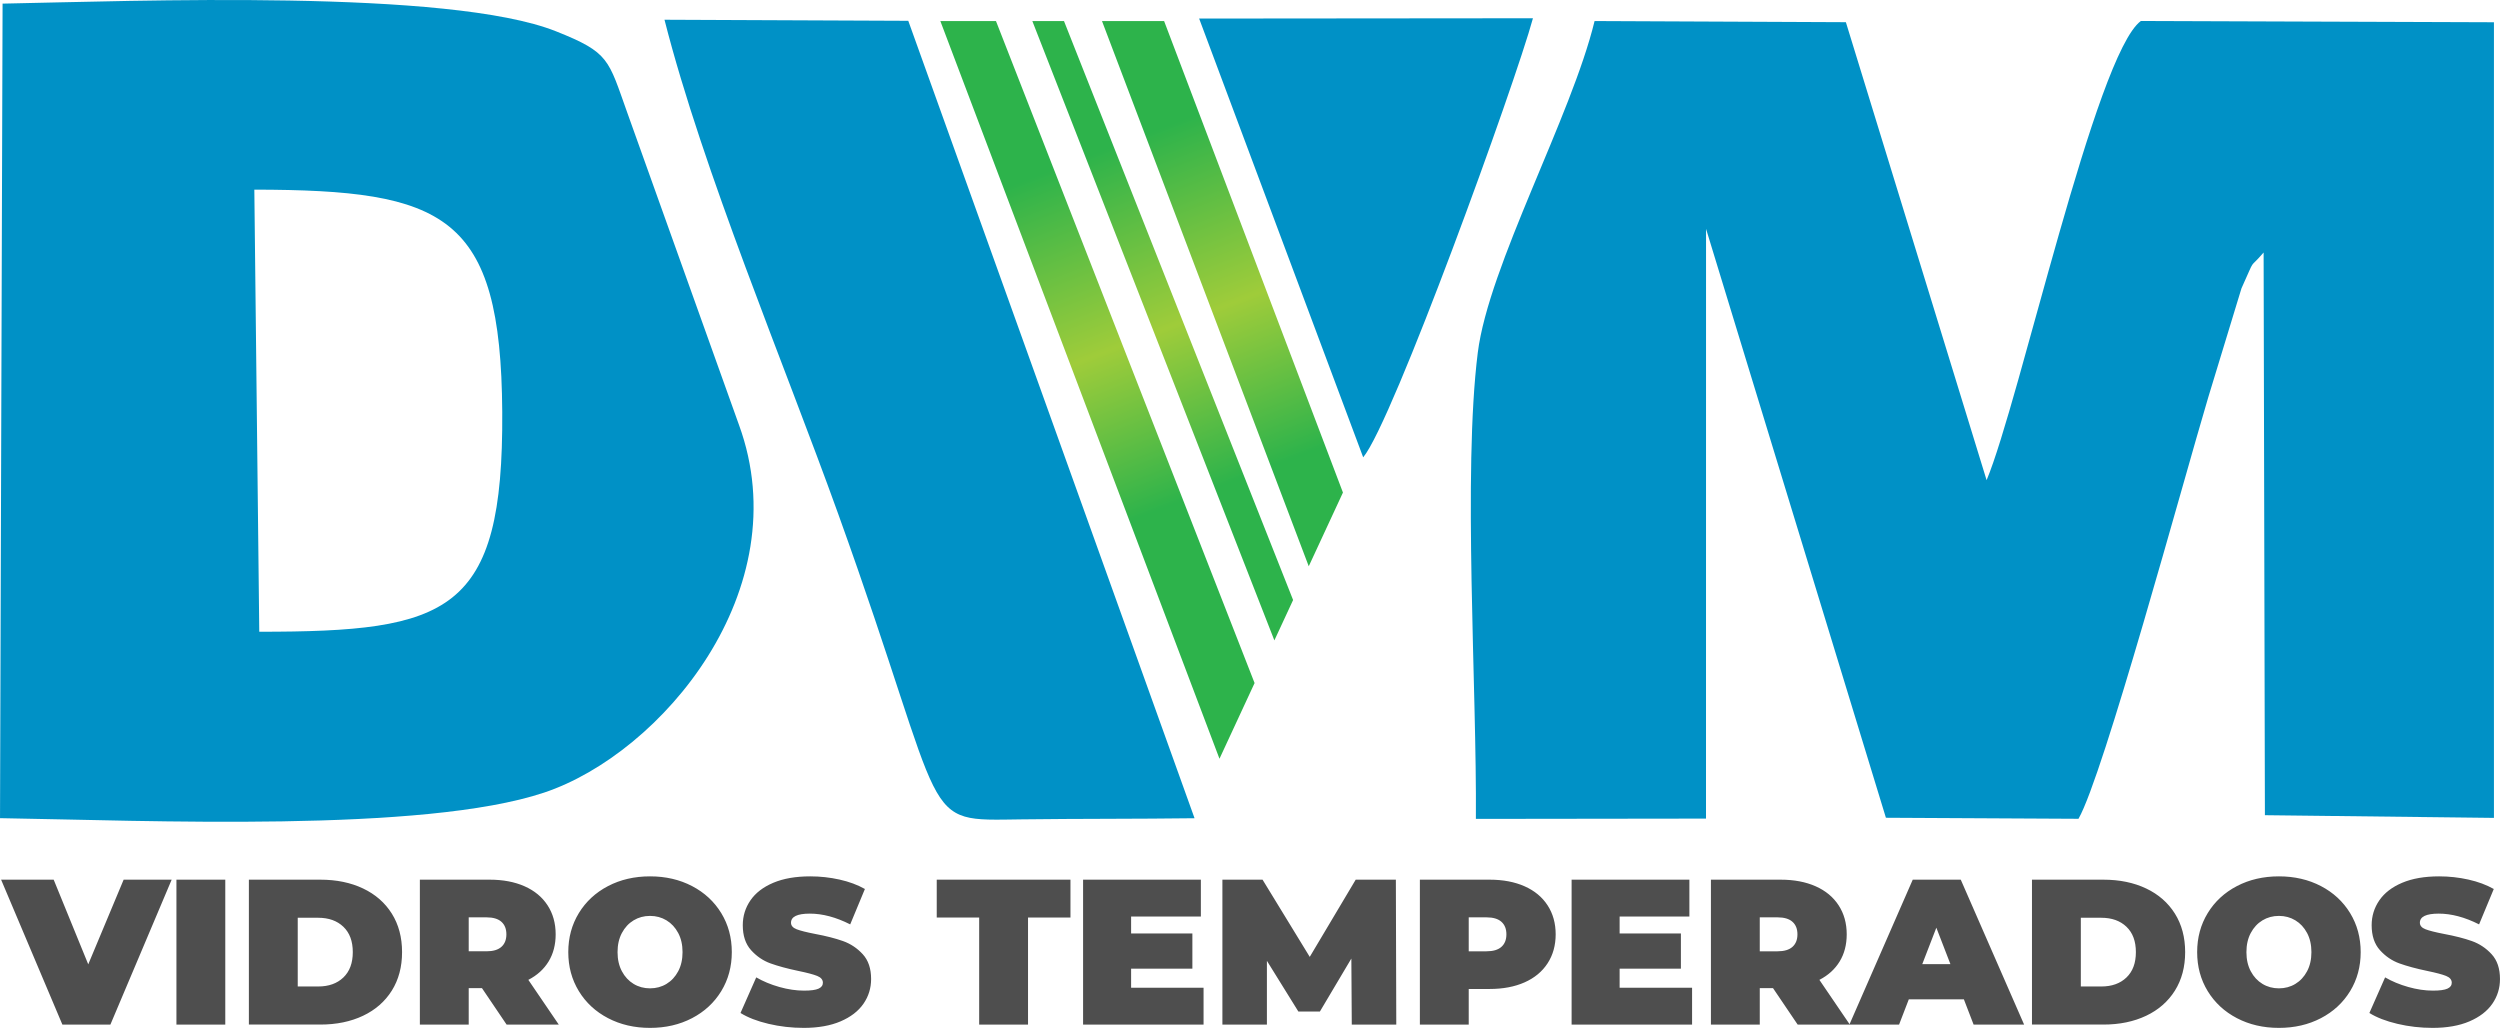
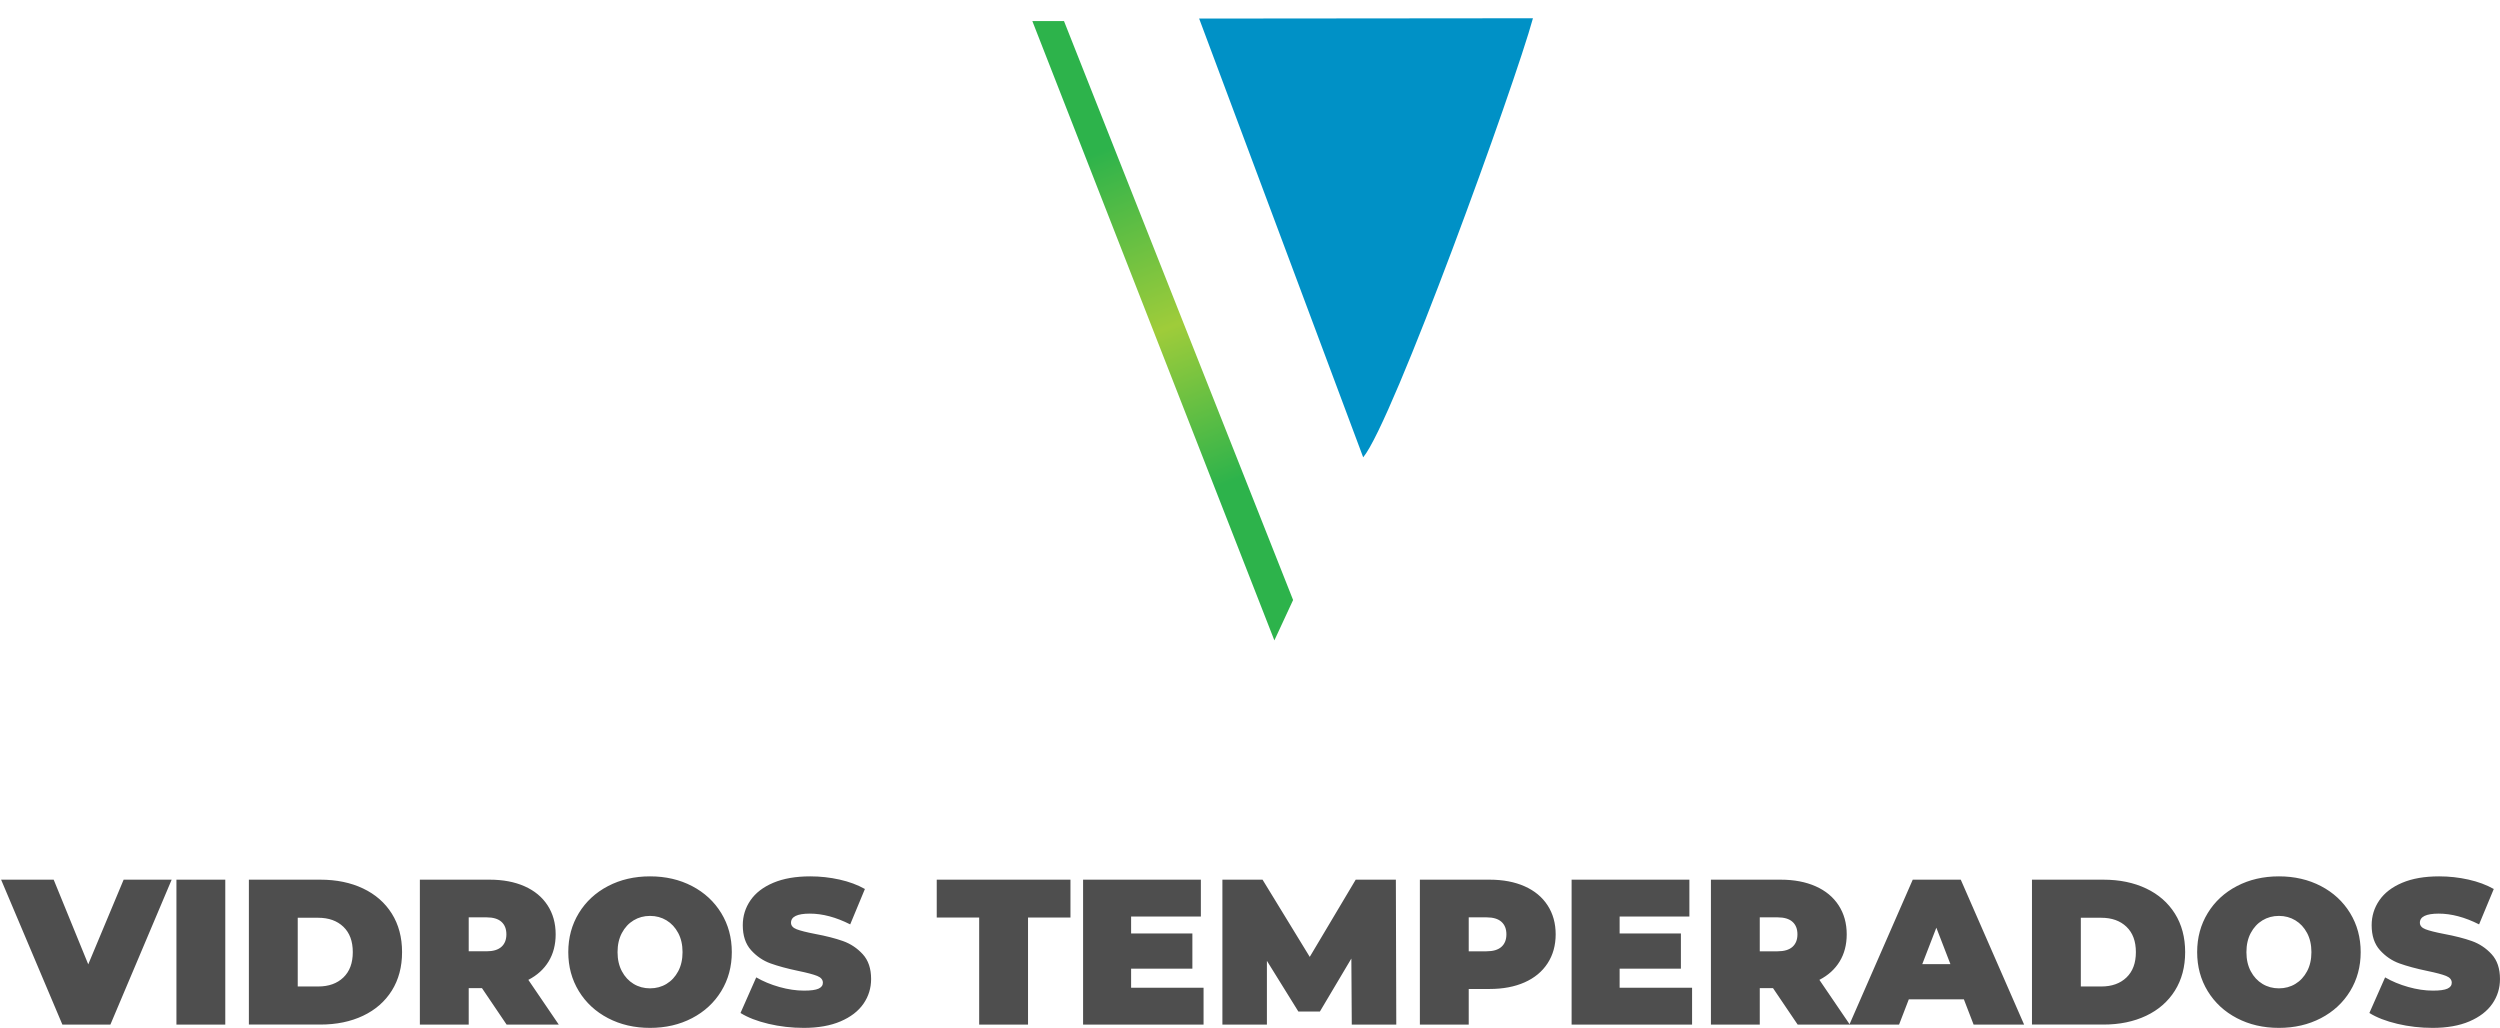
<svg xmlns="http://www.w3.org/2000/svg" xmlns:xlink="http://www.w3.org/1999/xlink" xml:space="preserve" width="74.938mm" height="30.811mm" version="1.1" style="shape-rendering:geometricPrecision; text-rendering:geometricPrecision; image-rendering:optimizeQuality; fill-rule:evenodd; clip-rule:evenodd" viewBox="0 0 7493.82 3081.15">
  <defs>
    <style type="text/css">
   
    .fil0 {fill:#0091C6}
    .fil4 {fill:#4E4E4E;fill-rule:nonzero}
    .fil2 {fill:url(#id0)}
    .fil1 {fill:url(#id1)}
    .fil3 {fill:url(#id2)}
   
  </style>
    <linearGradient id="id0" gradientUnits="userSpaceOnUse" x1="3097.35" y1="-91.79" x2="3848.04" y2="1859.1">
      <stop offset="0" style="stop-opacity:1; stop-color:#2DB34B" />
      <stop offset="0.278" style="stop-opacity:1; stop-color:#2DB34B" />
      <stop offset="0.549" style="stop-opacity:1; stop-color:#9FCC3A" />
      <stop offset="0.788" style="stop-opacity:1; stop-color:#2DB34B" />
      <stop offset="1" style="stop-opacity:1; stop-color:#2DB34B" />
    </linearGradient>
    <linearGradient id="id1" gradientUnits="userSpaceOnUse" xlink:href="#id0" x1="3097.35" y1="-91.79" x2="3848.04" y2="1859.1">
  </linearGradient>
    <linearGradient id="id2" gradientUnits="userSpaceOnUse" xlink:href="#id0" x1="3097.35" y1="-91.79" x2="3848.04" y2="1859.1">
  </linearGradient>
  </defs>
  <g id="Camada_x0020_1">
    <g id="_3106824324288">
      <g>
-         <path class="fil0" d="M7475.72 2451.67l0 -2384.95 -1058.33 -3.83c-135.53,99.29 -364.07,1141.76 -462.47,1376.45l-421.84 -1372.82 -753.29 -3.43c-68.95,285.07 -317.46,733.63 -350.12,994.16 -45.01,359.06 -2.67,1005.12 -5.66,1397.45l689.79 -0.9 0.13 -1767.75 539.15 1765.23 577.27 3.1c74.42,-129.37 312.94,-1008.51 389.06,-1263.7l99.43 -326.21c45.76,-100.85 18.39,-51.56 66.43,-107.58l3.86 1686.71 686.59 8.07z" />
-         <path class="fil0" d="M777.12 1893.7l-14.79 -1325.26c571.52,1.1 739.34,72.96 743.14,666.28 3.87,604.46 -159.72,658.98 -728.35,658.98zm-777.12 558.81c442.83,6.93 1268.89,44.21 1630.74,-76.57 351.91,-117.46 764.46,-608 584.51,-1101.85l-334.66 -935.42c-57.84,-161.48 -53.17,-180.79 -213.79,-244.76 -320.7,-127.72 -1261.51,-90.71 -1659.12,-83.05l-7.68 2441.65z" />
-         <path class="fil0" d="M3580.7 2452.71l-858.14 -2390.35 -730.75 -3.18c115.44,453.58 358.01,1028.9 520.88,1481.74 340.08,945.49 234.86,919.23 550.32,915.17 172.67,-2.22 345.11,-1.1 517.69,-3.38z" />
        <path class="fil0" d="M4086.2 1370.87c88.49,-105.91 455.23,-1118.97 508.87,-1316.16l-1000.63 0.91 491.76 1315.25z" />
        <g>
-           <polygon class="fil1" points="3655.4,2274.42 2818.68,63.09 2985.42,63.09 3760.65,2047.5 " />
          <polygon class="fil2" points="3094.42,63.09 3819.96,1919.63 3876.11,1798.57 3189.31,63.09 " />
-           <polygon class="fil3" points="3923.02,1697.43 3303.23,63.09 3489.42,63.09 4025.52,1476.43 " />
        </g>
      </g>
      <path class="fil4" d="M514.53 2636.88l-183.66 434.34 -143.95 0 -183.67 -434.34 157.61 0 103.62 253.78 106.1 -253.78 143.95 0zm14.28 0l146.43 0 0 434.34 -146.43 0 0 -434.34zm217.17 0l214.07 0c48.4,0 91.11,8.79 128.13,26.37 37.02,17.58 65.77,42.71 86.25,75.39 20.47,32.68 30.71,71.15 30.71,115.41 0,44.26 -10.24,82.73 -30.71,115.41 -20.48,32.68 -49.23,57.81 -86.25,75.39 -37.02,17.58 -79.73,26.37 -128.13,26.37l-214.07 0 0 -434.34zm207.86 320.17c31.44,0 56.57,-9 75.39,-26.99 18.82,-18 28.23,-43.33 28.23,-76.01 0,-32.68 -9.41,-58.02 -28.23,-76.01 -18.82,-18 -43.95,-26.99 -75.39,-26.99l-61.43 0 0 206 61.43 0zm490.8 4.96l-39.71 0 0 109.21 -146.43 0 0 -434.34 209.1 0c40.13,0 75.08,6.62 104.87,19.85 29.78,13.24 52.74,32.27 68.87,57.09 16.13,24.82 24.2,53.77 24.2,86.87 0,31.02 -7.03,58.12 -21.1,81.28 -14.06,23.17 -34.33,41.57 -60.81,55.22l91.22 134.03 -156.37 0 -73.84 -109.21zm73.22 -161.32c0,-16.14 -4.96,-28.65 -14.89,-37.54 -9.93,-8.9 -24.82,-13.34 -44.67,-13.34l-53.37 0 0 101.76 53.37 0c19.85,0 34.74,-4.45 44.67,-13.34 9.93,-8.9 14.89,-21.41 14.89,-37.54zm430.63 280.46c-46.75,0 -88.73,-9.72 -125.96,-29.17 -37.23,-19.44 -66.39,-46.43 -87.49,-80.97 -21.1,-34.54 -31.65,-73.53 -31.65,-116.96 0,-43.44 10.55,-82.42 31.65,-116.96 21.1,-34.54 50.26,-61.54 87.49,-80.98 37.23,-19.44 79.21,-29.16 125.96,-29.16 46.74,0 88.73,9.72 125.96,29.16 37.23,19.44 66.39,46.44 87.49,80.98 21.09,34.54 31.64,73.52 31.64,116.96 0,43.43 -10.55,82.42 -31.64,116.96 -21.1,34.54 -50.26,61.53 -87.49,80.97 -37.23,19.45 -79.22,29.17 -125.96,29.17zm0 -118.52c18.2,0 34.64,-4.44 49.33,-13.34 14.68,-8.89 26.37,-21.51 35.05,-37.85 8.69,-16.34 13.03,-35.47 13.03,-57.39 0,-21.93 -4.34,-41.06 -13.03,-57.4 -8.68,-16.34 -20.37,-28.95 -35.05,-37.85 -14.69,-8.89 -31.13,-13.34 -49.33,-13.34 -18.2,0 -34.65,4.45 -49.33,13.34 -14.69,8.9 -26.37,21.51 -35.06,37.85 -8.69,16.34 -13.03,35.47 -13.03,57.4 0,21.92 4.34,41.05 13.03,57.39 8.69,16.34 20.37,28.96 35.06,37.85 14.68,8.9 31.13,13.34 49.33,13.34zm460.41 118.52c-35.99,0 -71.05,-4.04 -105.18,-12.1 -34.12,-8.07 -62.15,-18.93 -84.07,-32.58l47.15 -106.72c20.69,11.99 43.85,21.61 69.5,28.85 25.65,7.24 50.26,10.86 73.84,10.86 20.27,0 34.74,-1.97 43.43,-5.9 8.69,-3.92 13.03,-9.82 13.03,-17.68 0,-9.1 -5.69,-15.92 -17.06,-20.48 -11.38,-4.55 -30.1,-9.51 -56.16,-14.89 -33.5,-7.03 -61.42,-14.58 -83.76,-22.64 -22.34,-8.07 -41.78,-21.31 -58.33,-39.72 -16.55,-18.4 -24.82,-43.33 -24.82,-74.77 0,-27.3 7.65,-52.12 22.96,-74.45 15.31,-22.34 38.16,-39.92 68.56,-52.75 30.41,-12.82 67.33,-19.23 110.76,-19.23 29.79,0 59.05,3.21 87.8,9.62 28.75,6.41 54.09,15.82 76.01,28.23l-44.05 106.1c-42.61,-21.51 -82.94,-32.26 -121,-32.26 -37.64,0 -56.46,9.1 -56.46,27.3 0,8.69 5.58,15.2 16.75,19.54 11.17,4.35 29.58,9 55.22,13.97 33.1,6.2 61.02,13.34 83.77,21.4 22.75,8.07 42.5,21.2 59.26,39.4 16.75,18.2 25.13,43.02 25.13,74.46 0,27.3 -7.66,52.02 -22.96,74.15 -15.31,22.13 -38.16,39.71 -68.57,52.74 -30.4,13.03 -67.32,19.55 -110.75,19.55zm526.17 -330.72l-127.2 0 0 -113.55 400.84 0 0 113.55 -127.2 0 0 320.79 -146.44 0 0 -320.79zm672.61 210.34l0 110.45 -361.12 0 0 -434.34 353.06 0 0 110.44 -209.11 0 0 50.88 183.67 0 0 105.49 -183.67 0 0 57.08 217.17 0zm444.27 110.45l-1.24 -197.94 -94.31 158.85 -64.53 0 -94.32 -152.02 0 191.11 -133.4 0 0 -434.34 120.37 0 141.47 231.44 137.75 -231.44 120.38 0 1.24 434.34 -133.41 0zm413.25 -434.34c40.13,0 75.08,6.62 104.87,19.85 29.78,13.24 52.74,32.27 68.87,57.09 16.13,24.82 24.2,53.77 24.2,86.87 0,33.09 -8.07,62.05 -24.2,86.86 -16.13,24.82 -39.09,43.85 -68.87,57.09 -29.79,13.24 -64.74,19.86 -104.87,19.86l-62.67 0 0 106.72 -146.43 0 0 -434.34 209.1 0zm-9.3 214.69c19.85,0 34.74,-4.45 44.67,-13.34 9.93,-8.9 14.89,-21.41 14.89,-37.54 0,-16.14 -4.96,-28.65 -14.89,-37.54 -9.93,-8.9 -24.82,-13.34 -44.67,-13.34l-53.37 0 0 101.76 53.37 0zm616.14 109.2l0 110.45 -361.12 0 0 -434.34 353.06 0 0 110.44 -209.11 0 0 50.88 183.67 0 0 105.49 -183.67 0 0 57.08 217.17 0zm242.61 1.24l-39.71 0 0 109.21 -146.43 0 0 -434.34 209.1 0c40.13,0 75.08,6.62 104.87,19.85 29.78,13.24 52.74,32.27 68.87,57.09 16.13,24.82 24.2,53.77 24.2,86.87 0,31.02 -7.03,58.12 -21.1,81.28 -14.06,23.17 -34.33,41.57 -60.81,55.22l91.22 134.03 -156.37 0 -73.84 -109.21zm73.22 -161.32c0,-16.14 -4.96,-28.65 -14.89,-37.54 -9.93,-8.9 -24.82,-13.34 -44.67,-13.34l-53.37 0 0 101.76 53.37 0c19.85,0 34.74,-4.45 44.67,-13.34 9.93,-8.9 14.89,-21.41 14.89,-37.54zm498.88 194.83l-165.05 0 -29.16 75.7 -148.92 0 189.87 -434.34 143.95 0 189.87 434.34 -151.4 0 -29.16 -75.7zm-40.33 -105.48l-42.19 -109.21 -42.2 109.21 84.39 0zm244.47 -253.16l214.07 0c48.4,0 91.11,8.79 128.13,26.37 37.02,17.58 65.77,42.71 86.25,75.39 20.47,32.68 30.71,71.15 30.71,115.41 0,44.26 -10.24,82.73 -30.71,115.41 -20.48,32.68 -49.23,57.81 -86.25,75.39 -37.02,17.58 -79.73,26.37 -128.13,26.37l-214.07 0 0 -434.34zm207.86 320.17c31.44,0 56.57,-9 75.39,-26.99 18.82,-18 28.23,-43.33 28.23,-76.01 0,-32.68 -9.41,-58.02 -28.23,-76.01 -18.82,-18 -43.95,-26.99 -75.39,-26.99l-61.43 0 0 206 61.43 0zm532.38 124.1c-46.75,0 -88.73,-9.72 -125.96,-29.17 -37.23,-19.44 -66.39,-46.43 -87.49,-80.97 -21.1,-34.54 -31.65,-73.53 -31.65,-116.96 0,-43.44 10.55,-82.42 31.65,-116.96 21.1,-34.54 50.26,-61.54 87.49,-80.98 37.23,-19.44 79.21,-29.16 125.96,-29.16 46.74,0 88.73,9.72 125.96,29.16 37.23,19.44 66.39,46.44 87.49,80.98 21.09,34.54 31.64,73.52 31.64,116.96 0,43.43 -10.55,82.42 -31.64,116.96 -21.1,34.54 -50.26,61.53 -87.49,80.97 -37.23,19.45 -79.22,29.17 -125.96,29.17zm0 -118.52c18.2,0 34.64,-4.44 49.33,-13.34 14.68,-8.89 26.37,-21.51 35.05,-37.85 8.69,-16.34 13.03,-35.47 13.03,-57.39 0,-21.93 -4.34,-41.06 -13.03,-57.4 -8.68,-16.34 -20.37,-28.95 -35.05,-37.85 -14.69,-8.89 -31.13,-13.34 -49.33,-13.34 -18.2,0 -34.65,4.45 -49.33,13.34 -14.69,8.9 -26.37,21.51 -35.06,37.85 -8.69,16.34 -13.03,35.47 -13.03,57.4 0,21.92 4.34,41.05 13.03,57.39 8.69,16.34 20.37,28.96 35.06,37.85 14.68,8.9 31.13,13.34 49.33,13.34zm460.41 118.52c-35.99,0 -71.05,-4.04 -105.18,-12.1 -34.12,-8.07 -62.15,-18.93 -84.07,-32.58l47.15 -106.72c20.69,11.99 43.85,21.61 69.5,28.85 25.65,7.24 50.26,10.86 73.84,10.86 20.27,0 34.74,-1.97 43.43,-5.9 8.69,-3.92 13.03,-9.82 13.03,-17.68 0,-9.1 -5.69,-15.92 -17.06,-20.48 -11.38,-4.55 -30.1,-9.51 -56.16,-14.89 -33.5,-7.03 -61.42,-14.58 -83.76,-22.64 -22.34,-8.07 -41.78,-21.31 -58.33,-39.72 -16.55,-18.4 -24.82,-43.33 -24.82,-74.77 0,-27.3 7.65,-52.12 22.96,-74.45 15.31,-22.34 38.16,-39.92 68.56,-52.75 30.41,-12.82 67.33,-19.23 110.76,-19.23 29.79,0 59.05,3.21 87.8,9.62 28.75,6.41 54.09,15.82 76.01,28.23l-44.05 106.1c-42.61,-21.51 -82.94,-32.26 -121,-32.26 -37.64,0 -56.46,9.1 -56.46,27.3 0,8.69 5.58,15.2 16.75,19.54 11.17,4.35 29.58,9 55.22,13.97 33.1,6.2 61.02,13.34 83.77,21.4 22.75,8.07 42.5,21.2 59.26,39.4 16.75,18.2 25.13,43.02 25.13,74.46 0,27.3 -7.66,52.02 -22.96,74.15 -15.31,22.13 -38.16,39.71 -68.57,52.74 -30.4,13.03 -67.32,19.55 -110.75,19.55z" />
    </g>
  </g>
</svg>